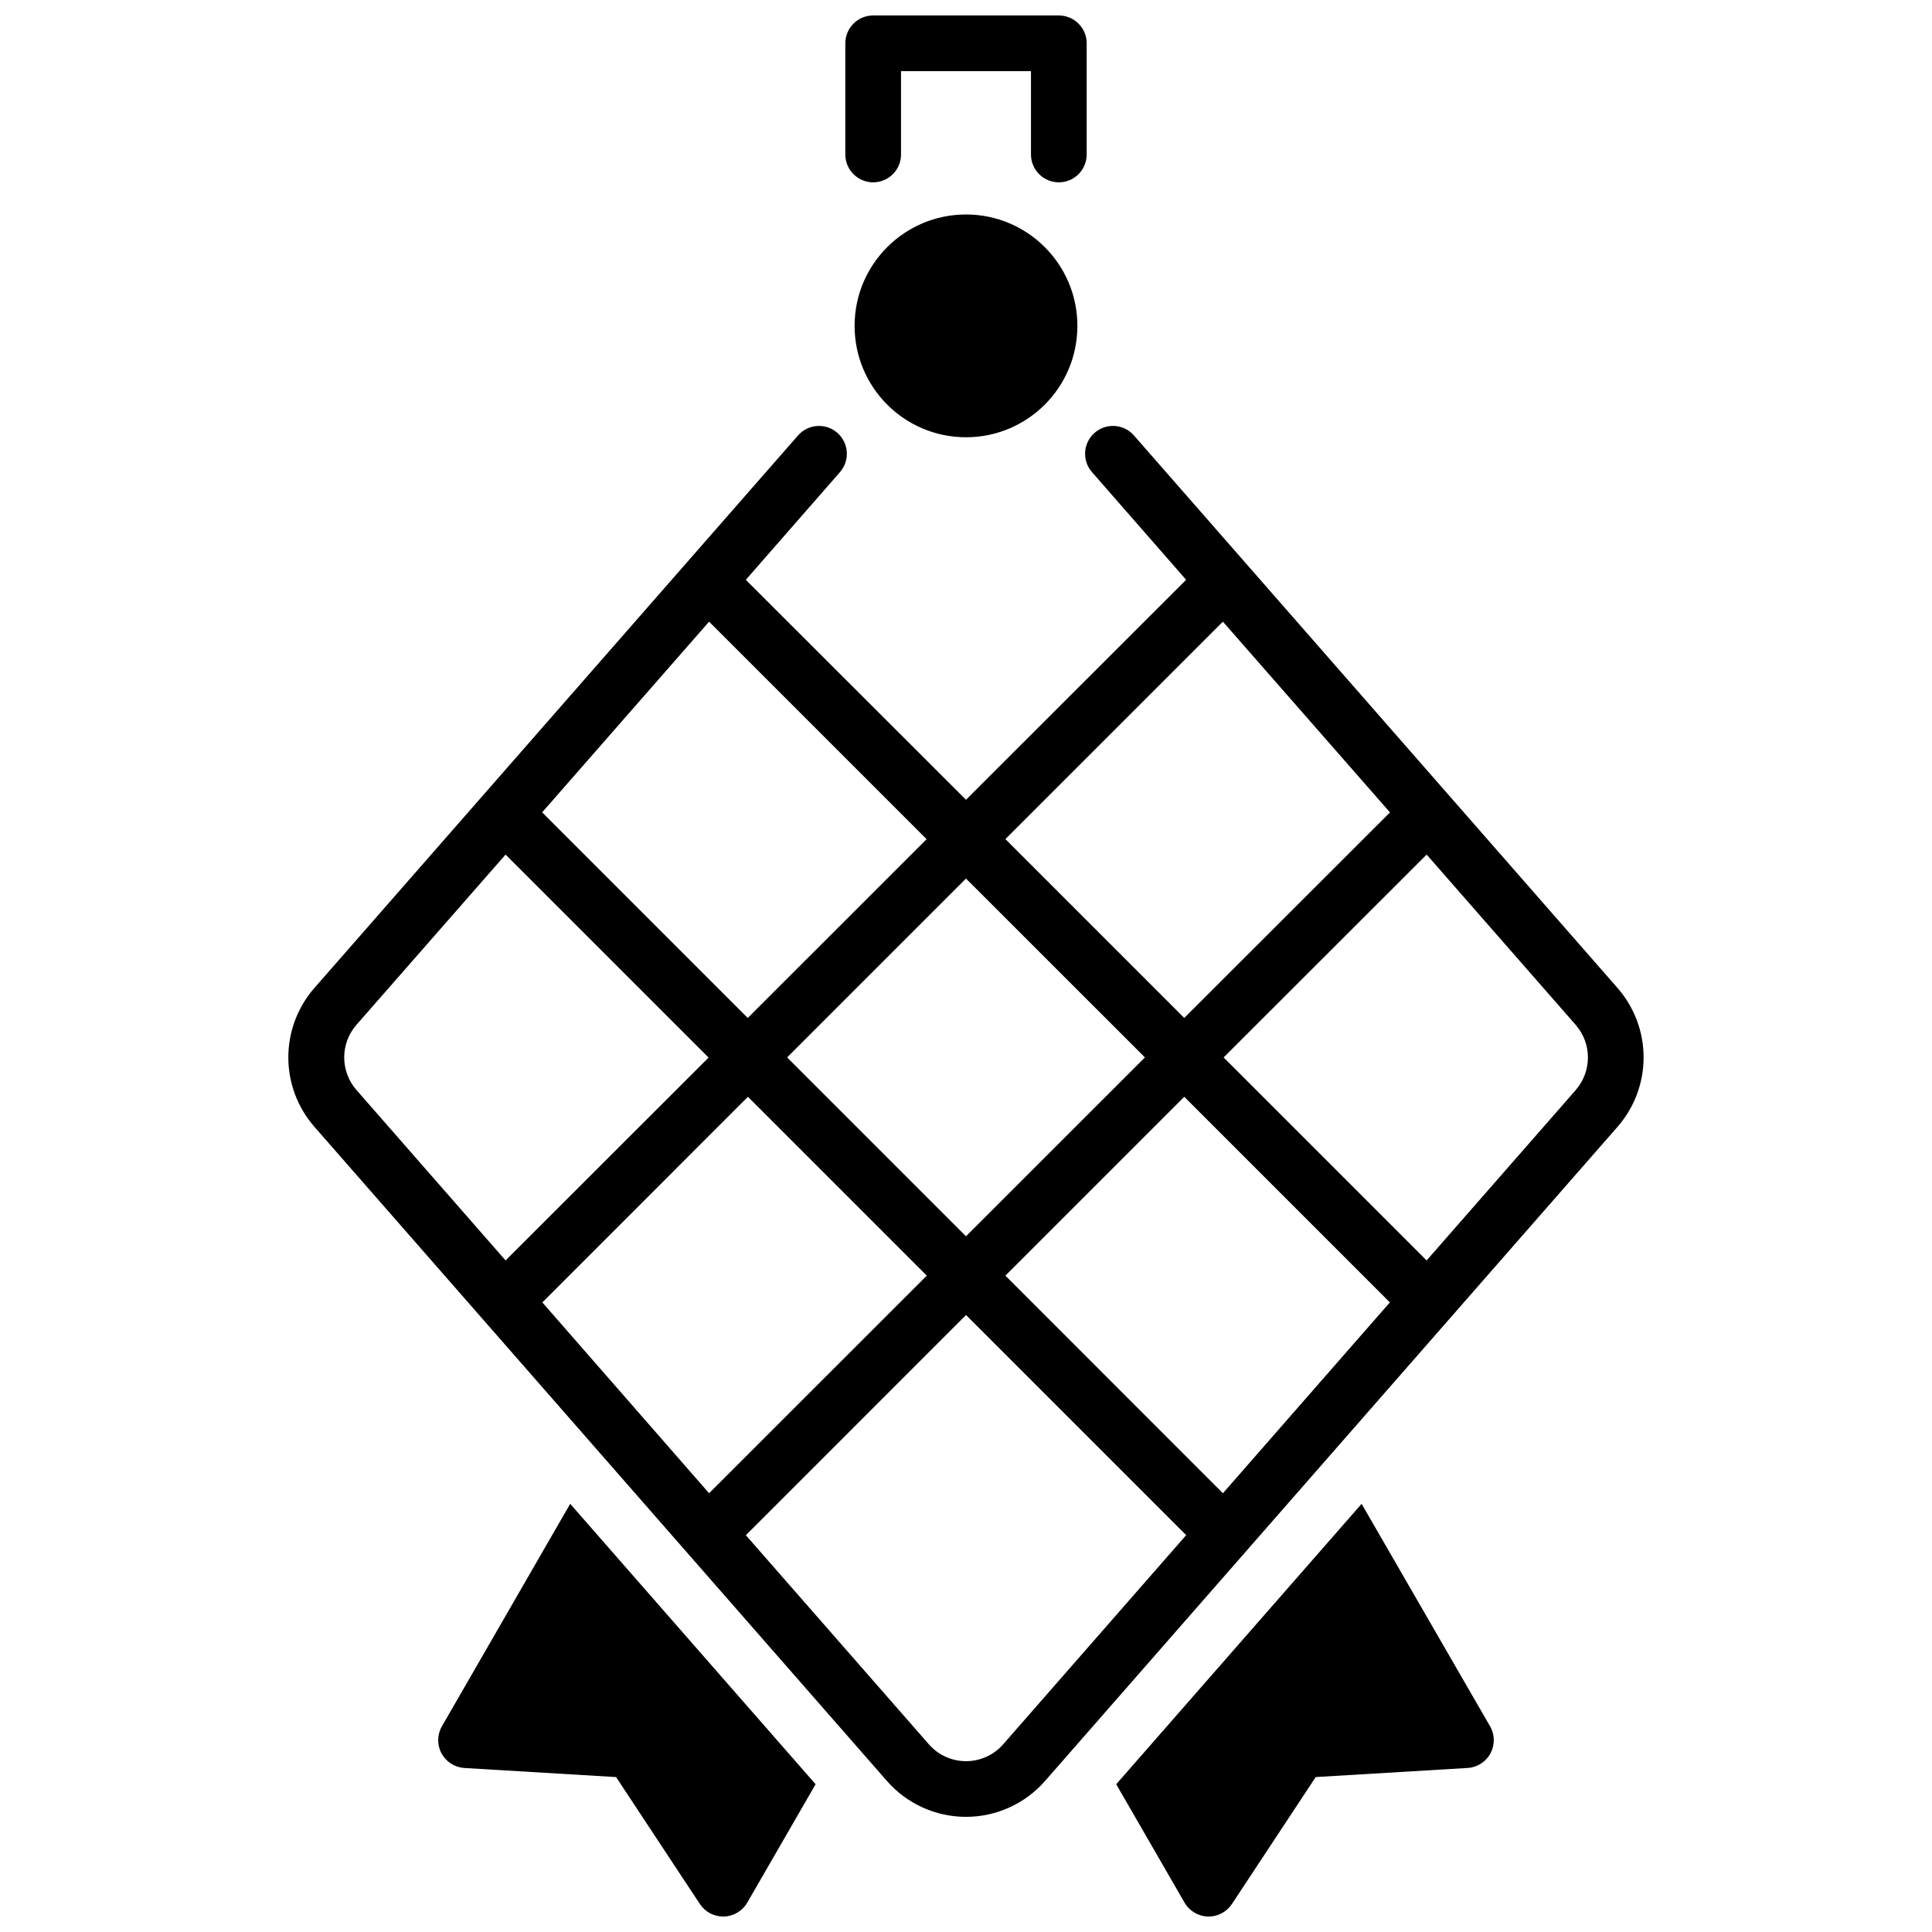
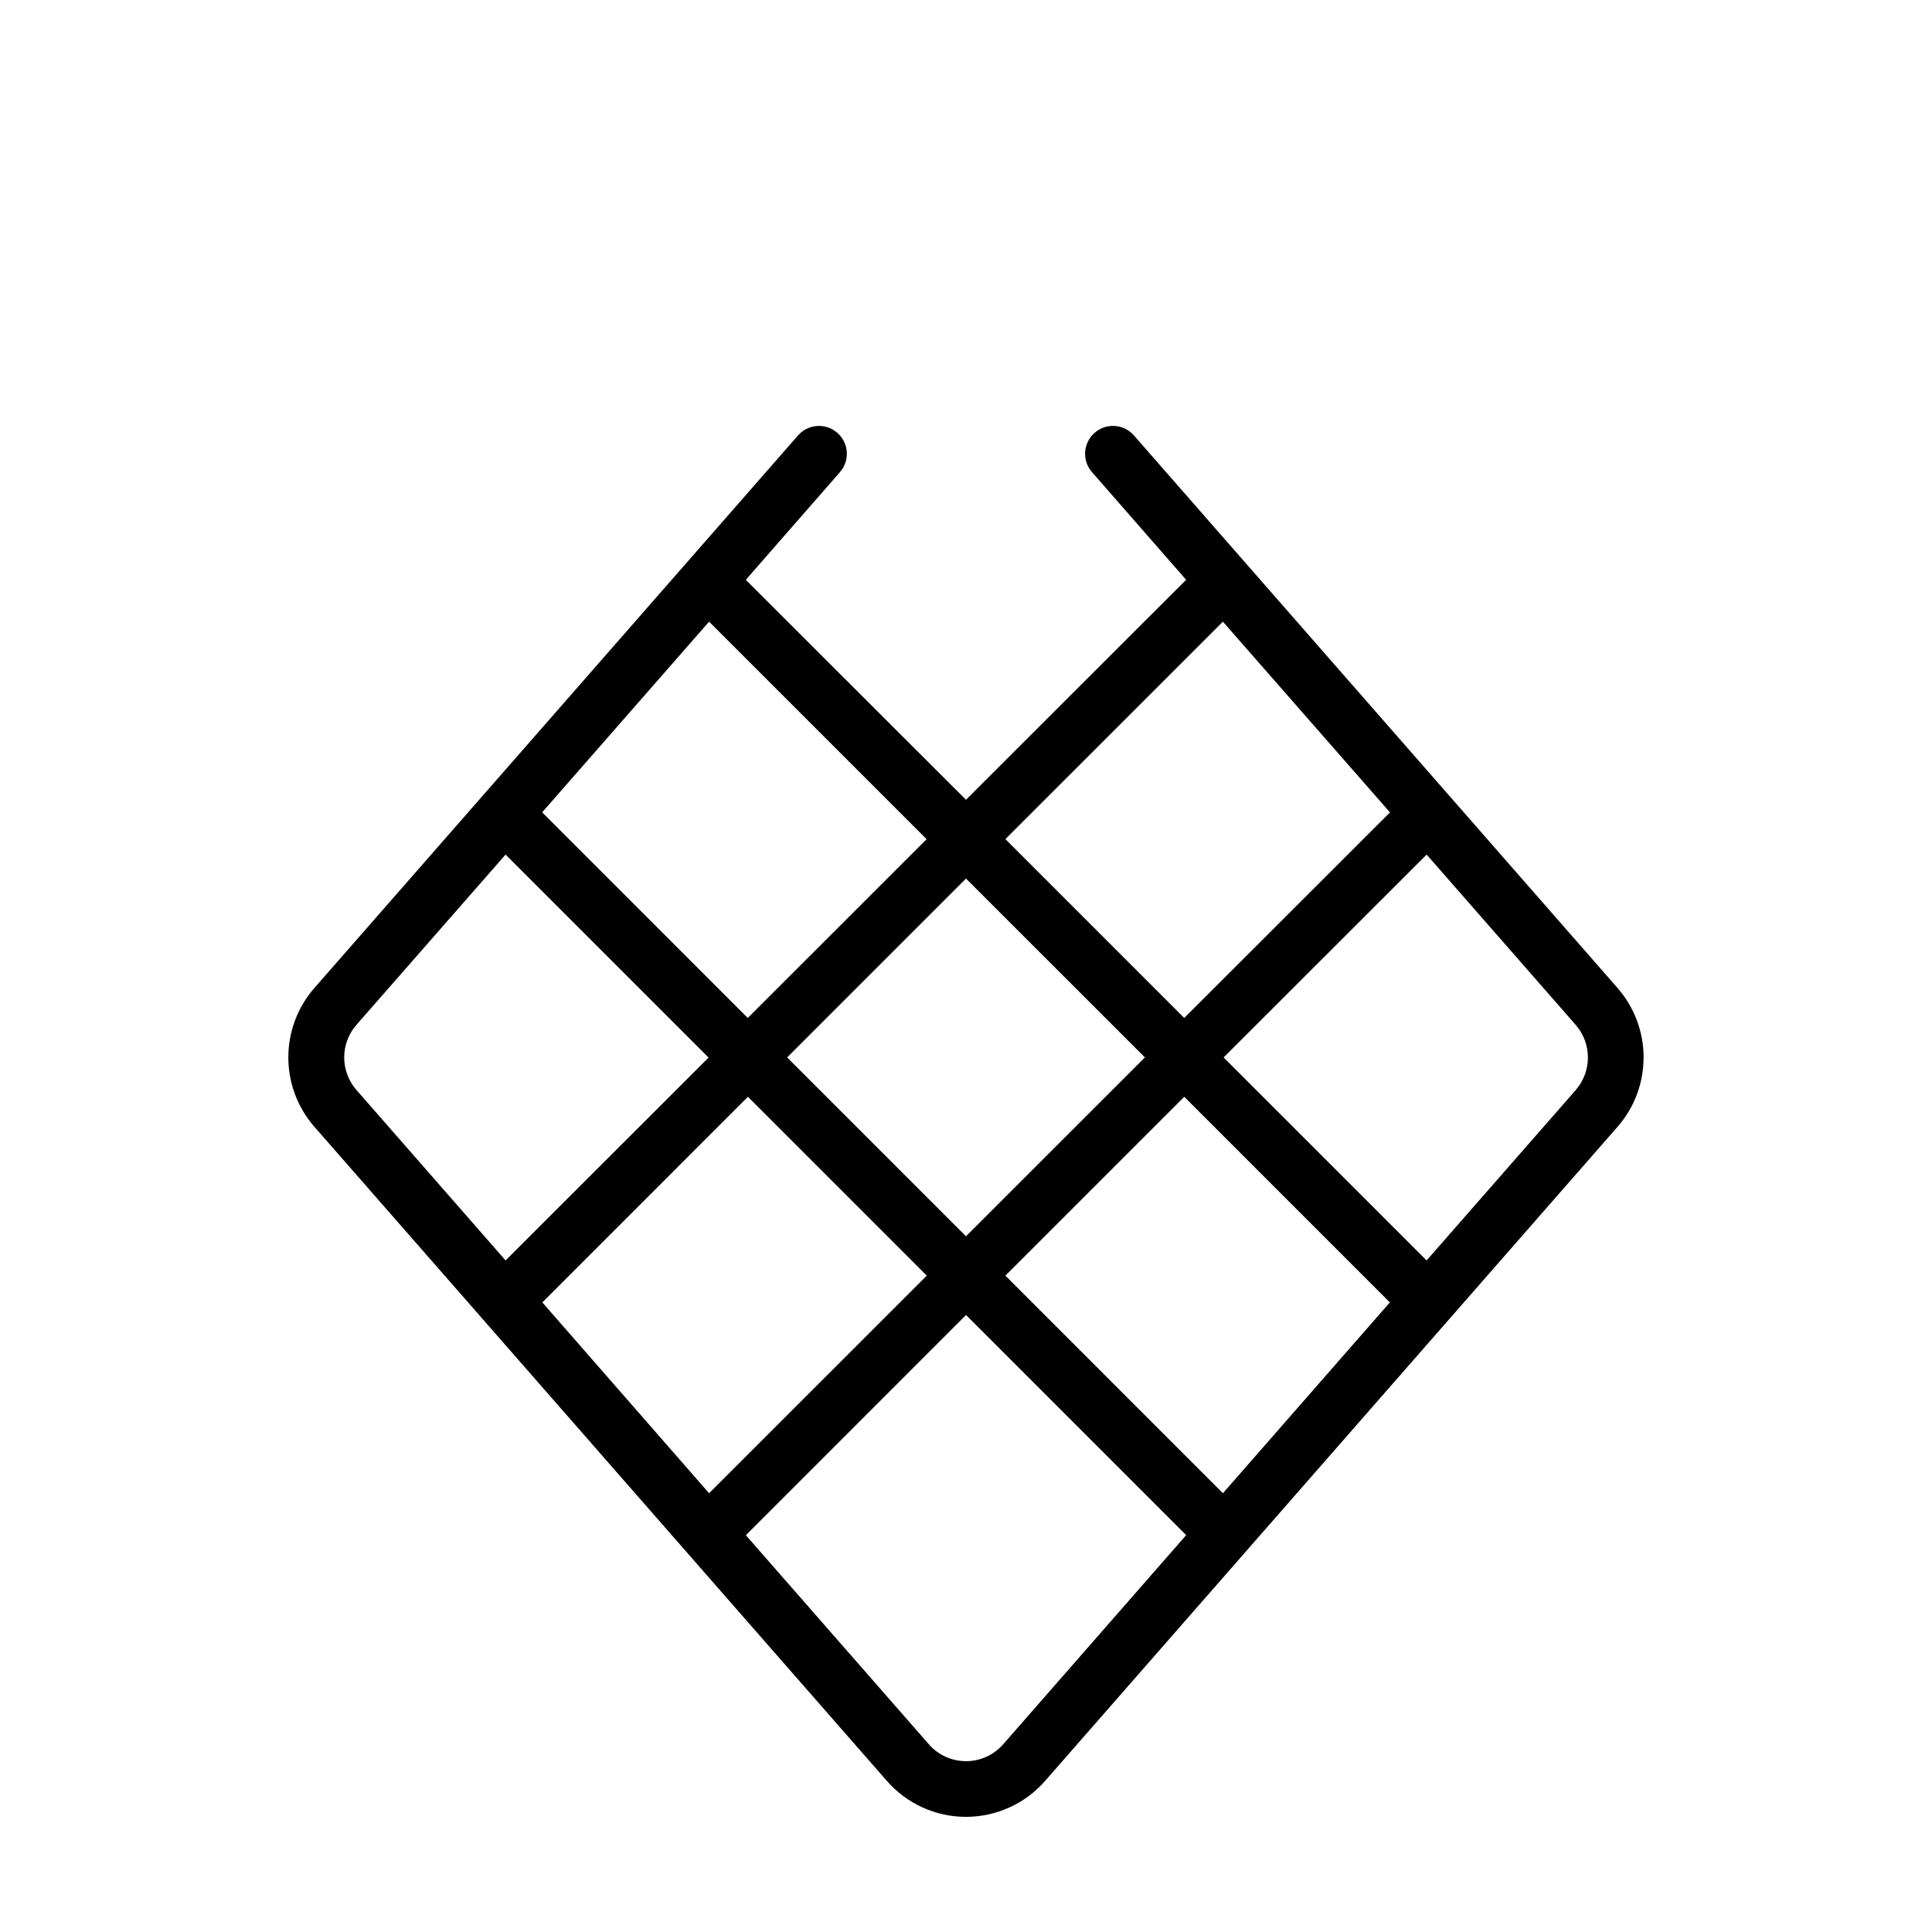
<svg xmlns="http://www.w3.org/2000/svg" width="800px" height="800px" version="1.1" viewBox="144 144 512 512">
  <defs>
    <clipPath id="c">
-       <path d="m368 148.09h64v44.906h-64z" />
+       <path d="m368 148.09v44.906h-64z" />
    </clipPath>
    <clipPath id="b">
-       <path d="m439 542h101v109.9h-101z" />
-     </clipPath>
+       </clipPath>
    <clipPath id="a">
-       <path d="m260 542h101v109.9h-101z" />
-     </clipPath>
+       </clipPath>
  </defs>
  <g clip-path="url(#c)">
-     <path d="m375.4 192.32c1.957 0 3.836-0.777 5.219-2.164 1.383-1.383 2.16-3.262 2.16-5.219v-22.078h34.441v22.078c0 4.078 3.305 7.383 7.379 7.383 4.078 0 7.383-3.305 7.383-7.383v-29.461c0-1.957-0.781-3.832-2.164-5.219-1.383-1.383-3.262-2.16-5.219-2.16h-49.199c-4.074 0-7.379 3.305-7.379 7.379v29.461c0 4.078 3.305 7.383 7.379 7.383z" />
-   </g>
+     </g>
  <path d="m572.73 405.9-128.23-146.51c-2.688-3.066-7.352-3.375-10.418-0.688-3.07 2.688-3.379 7.352-0.691 10.418l24.945 28.535-58.34 58.293-58.344-58.289 24.945-28.535v-0.004c2.684-3.066 2.375-7.731-0.695-10.414-3.066-2.684-7.731-2.375-10.414 0.691l-128.23 146.5c-4.414 5.082-6.848 11.59-6.848 18.324 0 6.731 2.434 13.238 6.848 18.32l151.79 173.44c5.285 6.039 12.922 9.504 20.949 9.504s15.66-3.465 20.949-9.504l151.78-173.43c4.418-5.082 6.848-11.59 6.848-18.324s-2.43-13.242-6.848-18.328zm-104.65-97.152 44.281 50.547-54.523 54.477-47.398-47.398zm-20.664 115.48-47.418 47.398-47.398-47.398 47.398-47.398zm-115.5-115.48 57.645 57.645-47.398 47.379-54.484-54.492zm-93.48 124.08v0.004c-4.289-4.938-4.289-12.277 0-17.211l39.547-45.148 53.797 53.797-53.797 53.758zm49.289 56.324 54.484-54.492 47.398 47.398-57.691 57.664zm122.12 117.11c-2.484 2.84-6.07 4.469-9.84 4.469-3.773 0-7.359-1.629-9.84-4.469l-48.504-55.418 58.344-58.352 58.34 58.34zm58.242-66.539-57.645-57.664 47.398-47.398 54.484 54.492zm93.531-106.88-39.551 45.188-53.797-53.797 53.809-53.758 39.539 45.176h-0.004c4.269 4.934 4.269 12.25 0 17.184z" />
  <g clip-path="url(#b)">
-     <path d="m504.84 542.53-65.031 74.312 18.105 31.371c1.281 2.211 3.613 3.606 6.168 3.688h0.227c2.481 0 4.793-1.246 6.16-3.316l22.207-33.645 40.246-2.41v0.004c2.559-0.152 4.852-1.617 6.062-3.871 1.215-2.254 1.172-4.977-0.109-7.191z" />
-   </g>
+     </g>
  <g clip-path="url(#a)">
    <path d="m261.12 601.47c-1.277 2.211-1.324 4.922-0.125 7.172 1.203 2.25 3.481 3.723 6.027 3.891l40.246 2.41 22.207 33.645 0.004-0.004c1.363 2.07 3.68 3.316 6.16 3.316h0.227-0.004c2.559-0.082 4.891-1.477 6.172-3.688l18.105-31.371-65.031-74.312z" />
  </g>
-   <path d="m429.52 230.36c0 16.305-13.219 29.52-29.52 29.52-16.305 0-29.523-13.215-29.523-29.52 0-16.301 13.219-29.52 29.523-29.52 16.301 0 29.52 13.219 29.52 29.52" />
</svg>